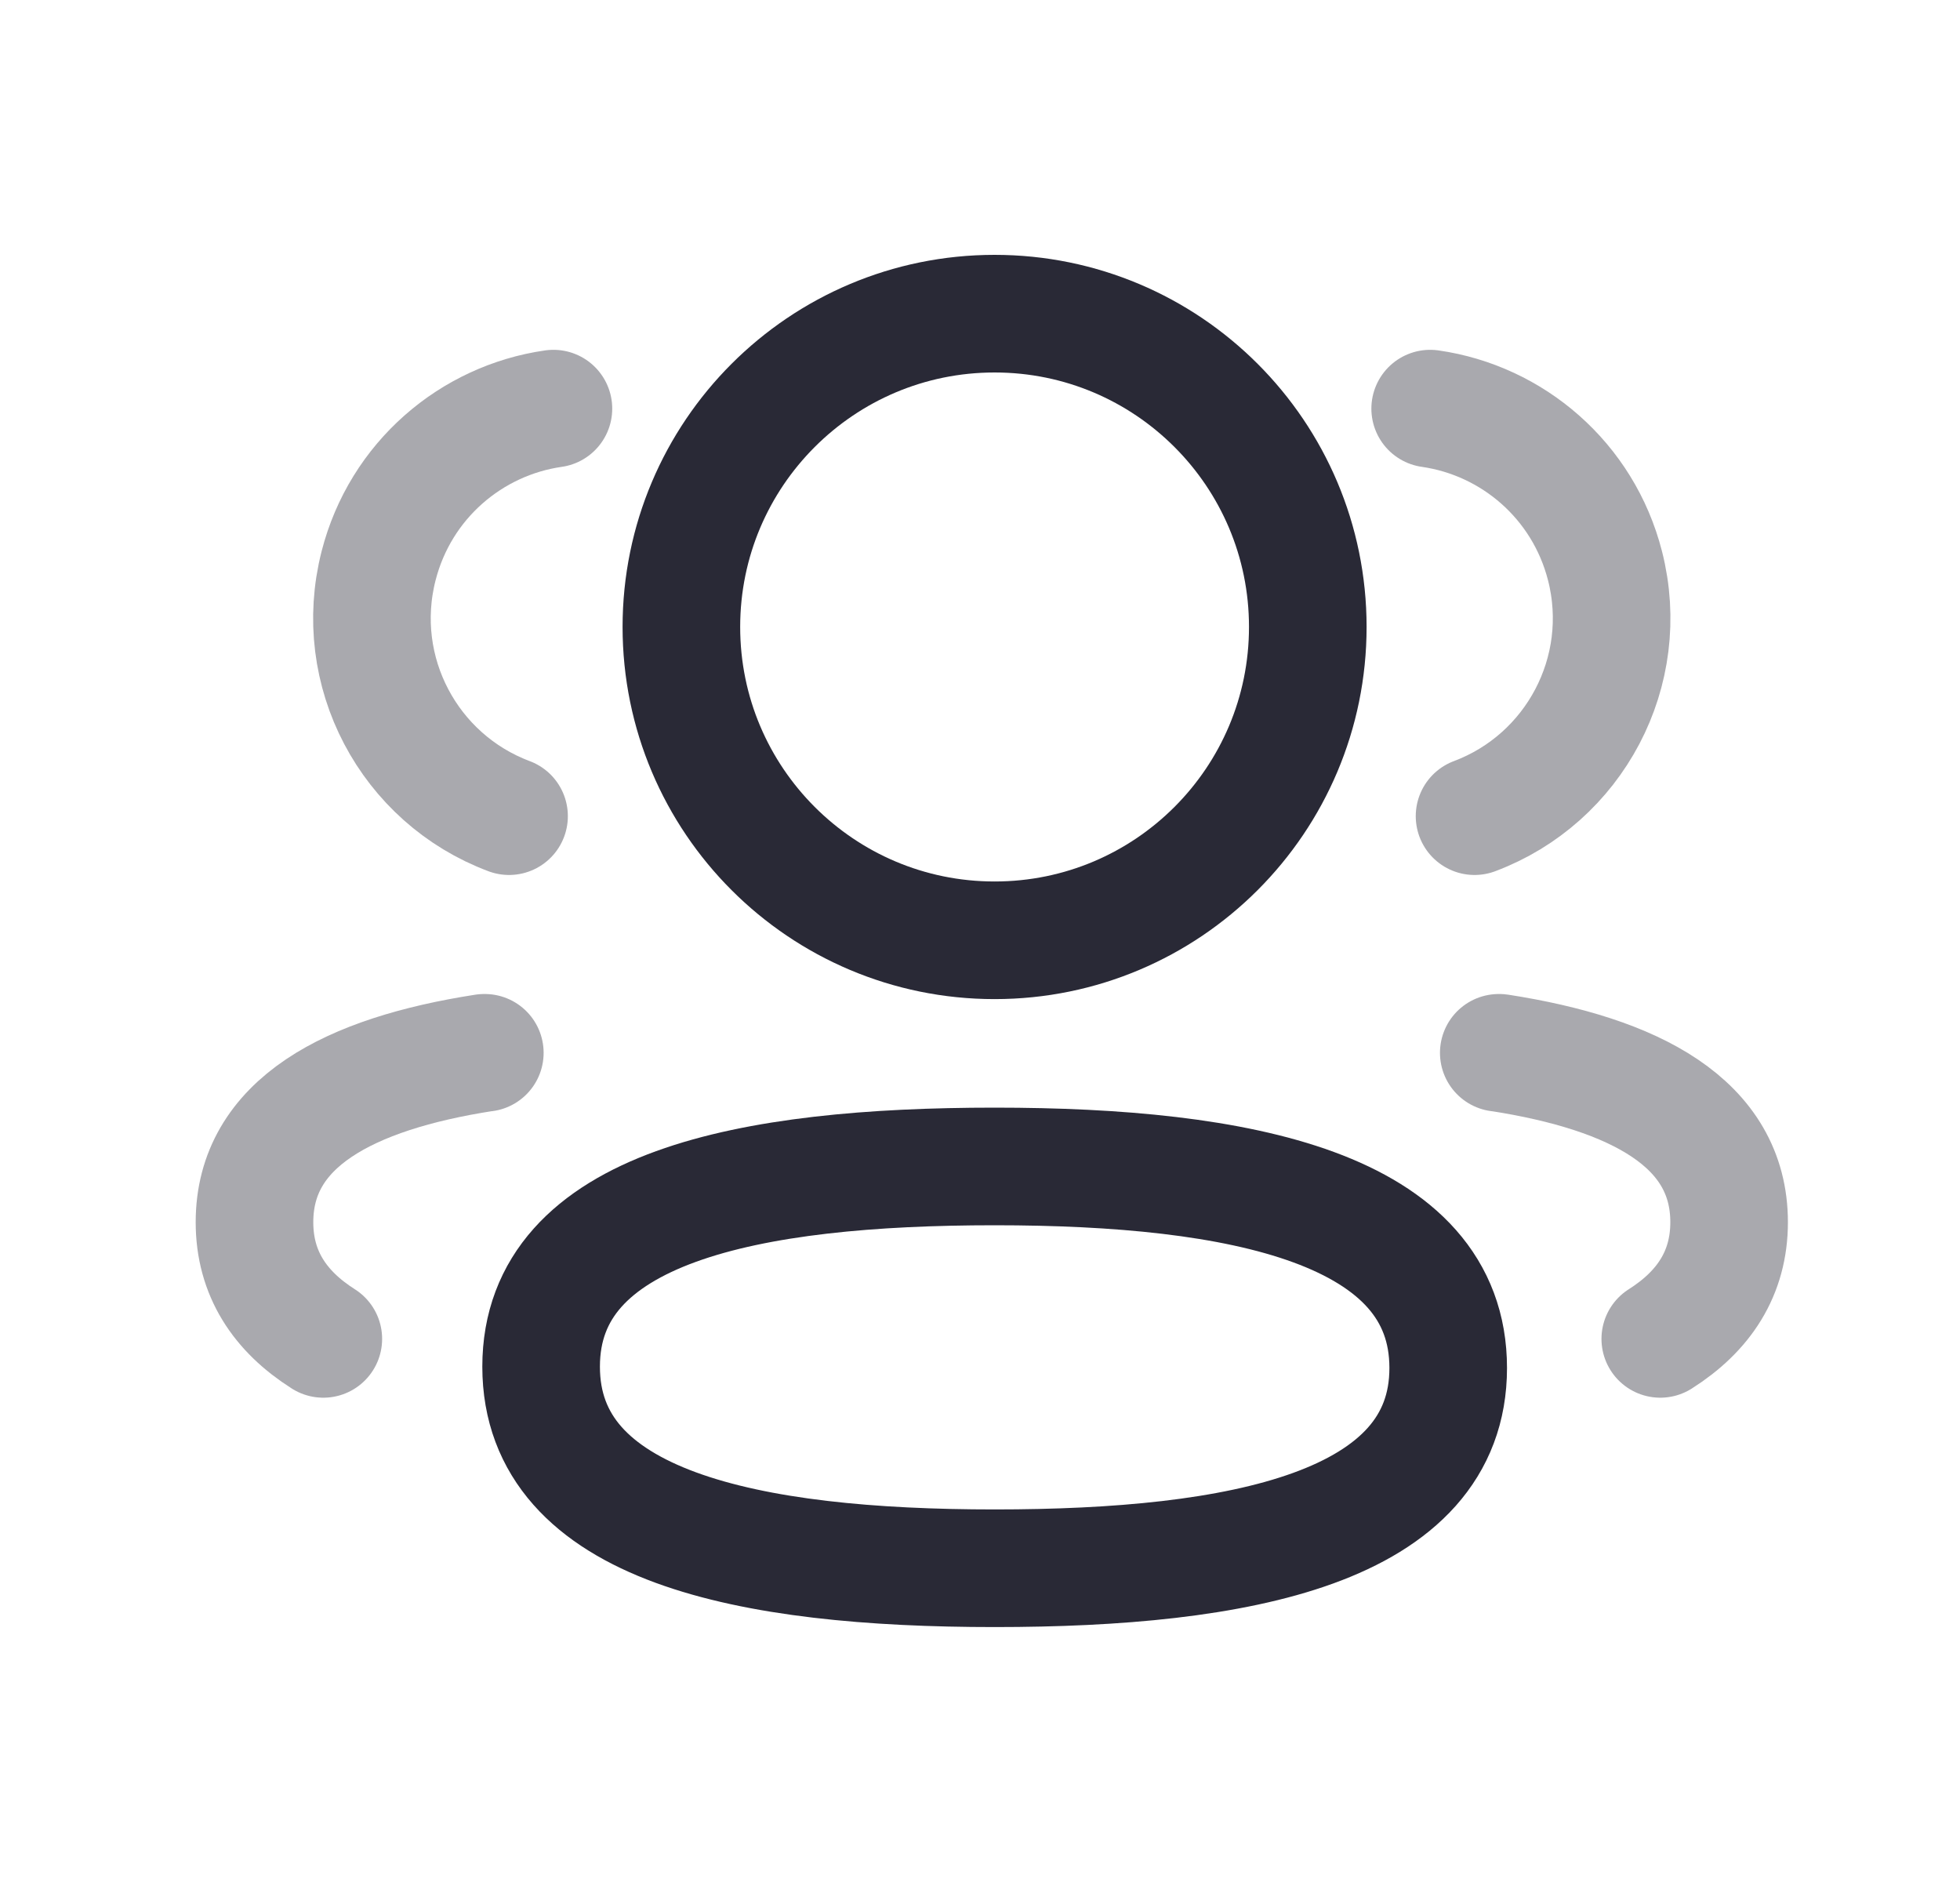
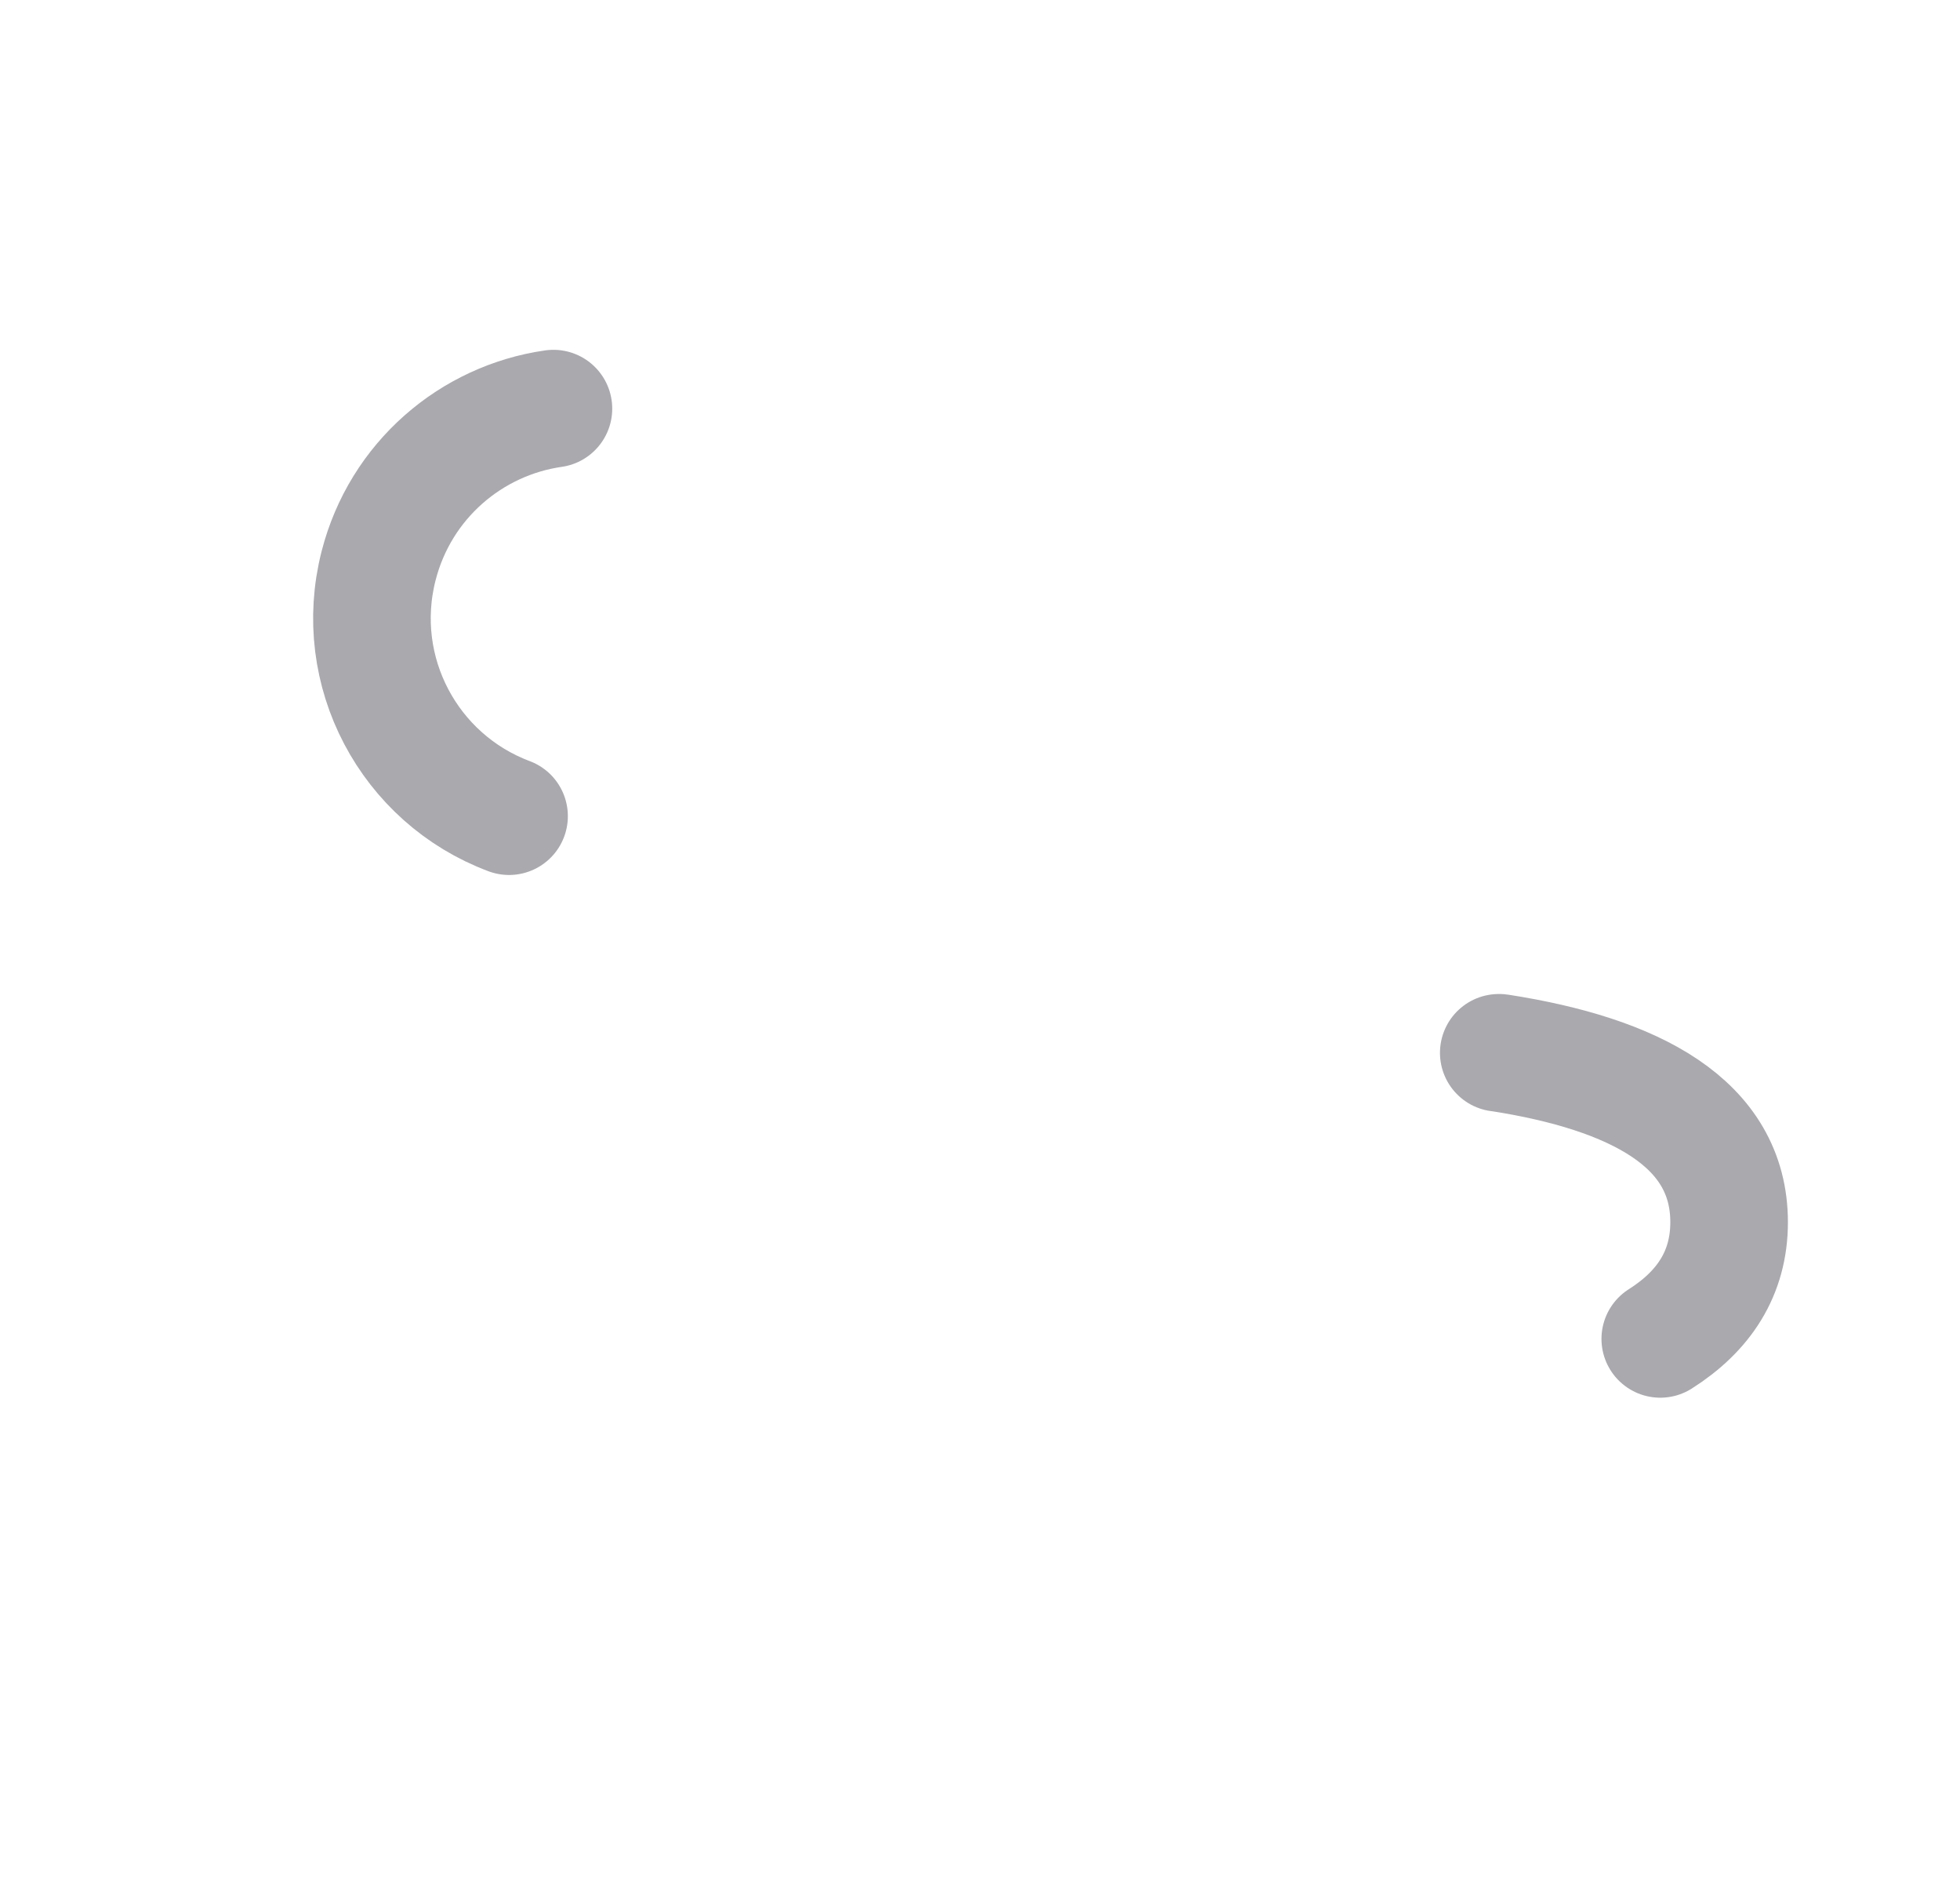
<svg xmlns="http://www.w3.org/2000/svg" width="25" height="24" viewBox="0 0 25 24" fill="none">
-   <path fill-rule="evenodd" clip-rule="evenodd" d="M12.687 14.875C9.565 14.875 6.902 15.385 6.902 17.428C6.902 19.471 9.551 19.999 12.687 19.999C15.807 19.999 18.472 19.488 18.472 17.445C18.472 15.404 15.825 14.875 12.687 14.875Z" stroke="#292936" stroke-width="1.5" stroke-linecap="round" stroke-linejoin="round" />
-   <path fill-rule="evenodd" clip-rule="evenodd" d="M16.681 7.995C16.681 10.202 14.893 11.991 12.686 11.991C10.48 11.991 8.691 10.202 8.691 7.995C8.691 5.789 10.48 4 12.686 4C14.893 4 16.681 5.789 16.681 7.995Z" stroke="#292936" stroke-width="1.5" stroke-linecap="round" stroke-linejoin="round" />
-   <path opacity="0.4" d="M6.184 13.426H6.176C4.452 13.694 3.246 14.322 3.246 15.586C3.246 16.239 3.57 16.723 4.124 17.074" stroke="#292936" stroke-width="1.5" stroke-linecap="round" stroke-linejoin="round" />
  <path opacity="0.4" d="M19.117 13.426H19.125C20.85 13.694 22.055 14.322 22.055 15.586C22.055 16.239 21.731 16.723 21.177 17.074" stroke="#292936" stroke-width="1.5" stroke-linecap="round" stroke-linejoin="round" />
-   <path opacity="0.4" d="M18.808 10.408C20.081 9.931 20.816 8.563 20.472 7.215C20.193 6.125 19.289 5.361 18.242 5.211" stroke="#292936" stroke-width="1.5" stroke-linecap="round" stroke-linejoin="round" />
  <path opacity="0.4" d="M6.493 10.408C5.219 9.931 4.484 8.563 4.829 7.215C5.108 6.125 6.011 5.361 7.059 5.211" stroke="#292936" stroke-width="1.5" stroke-linecap="round" stroke-linejoin="round" />
</svg>